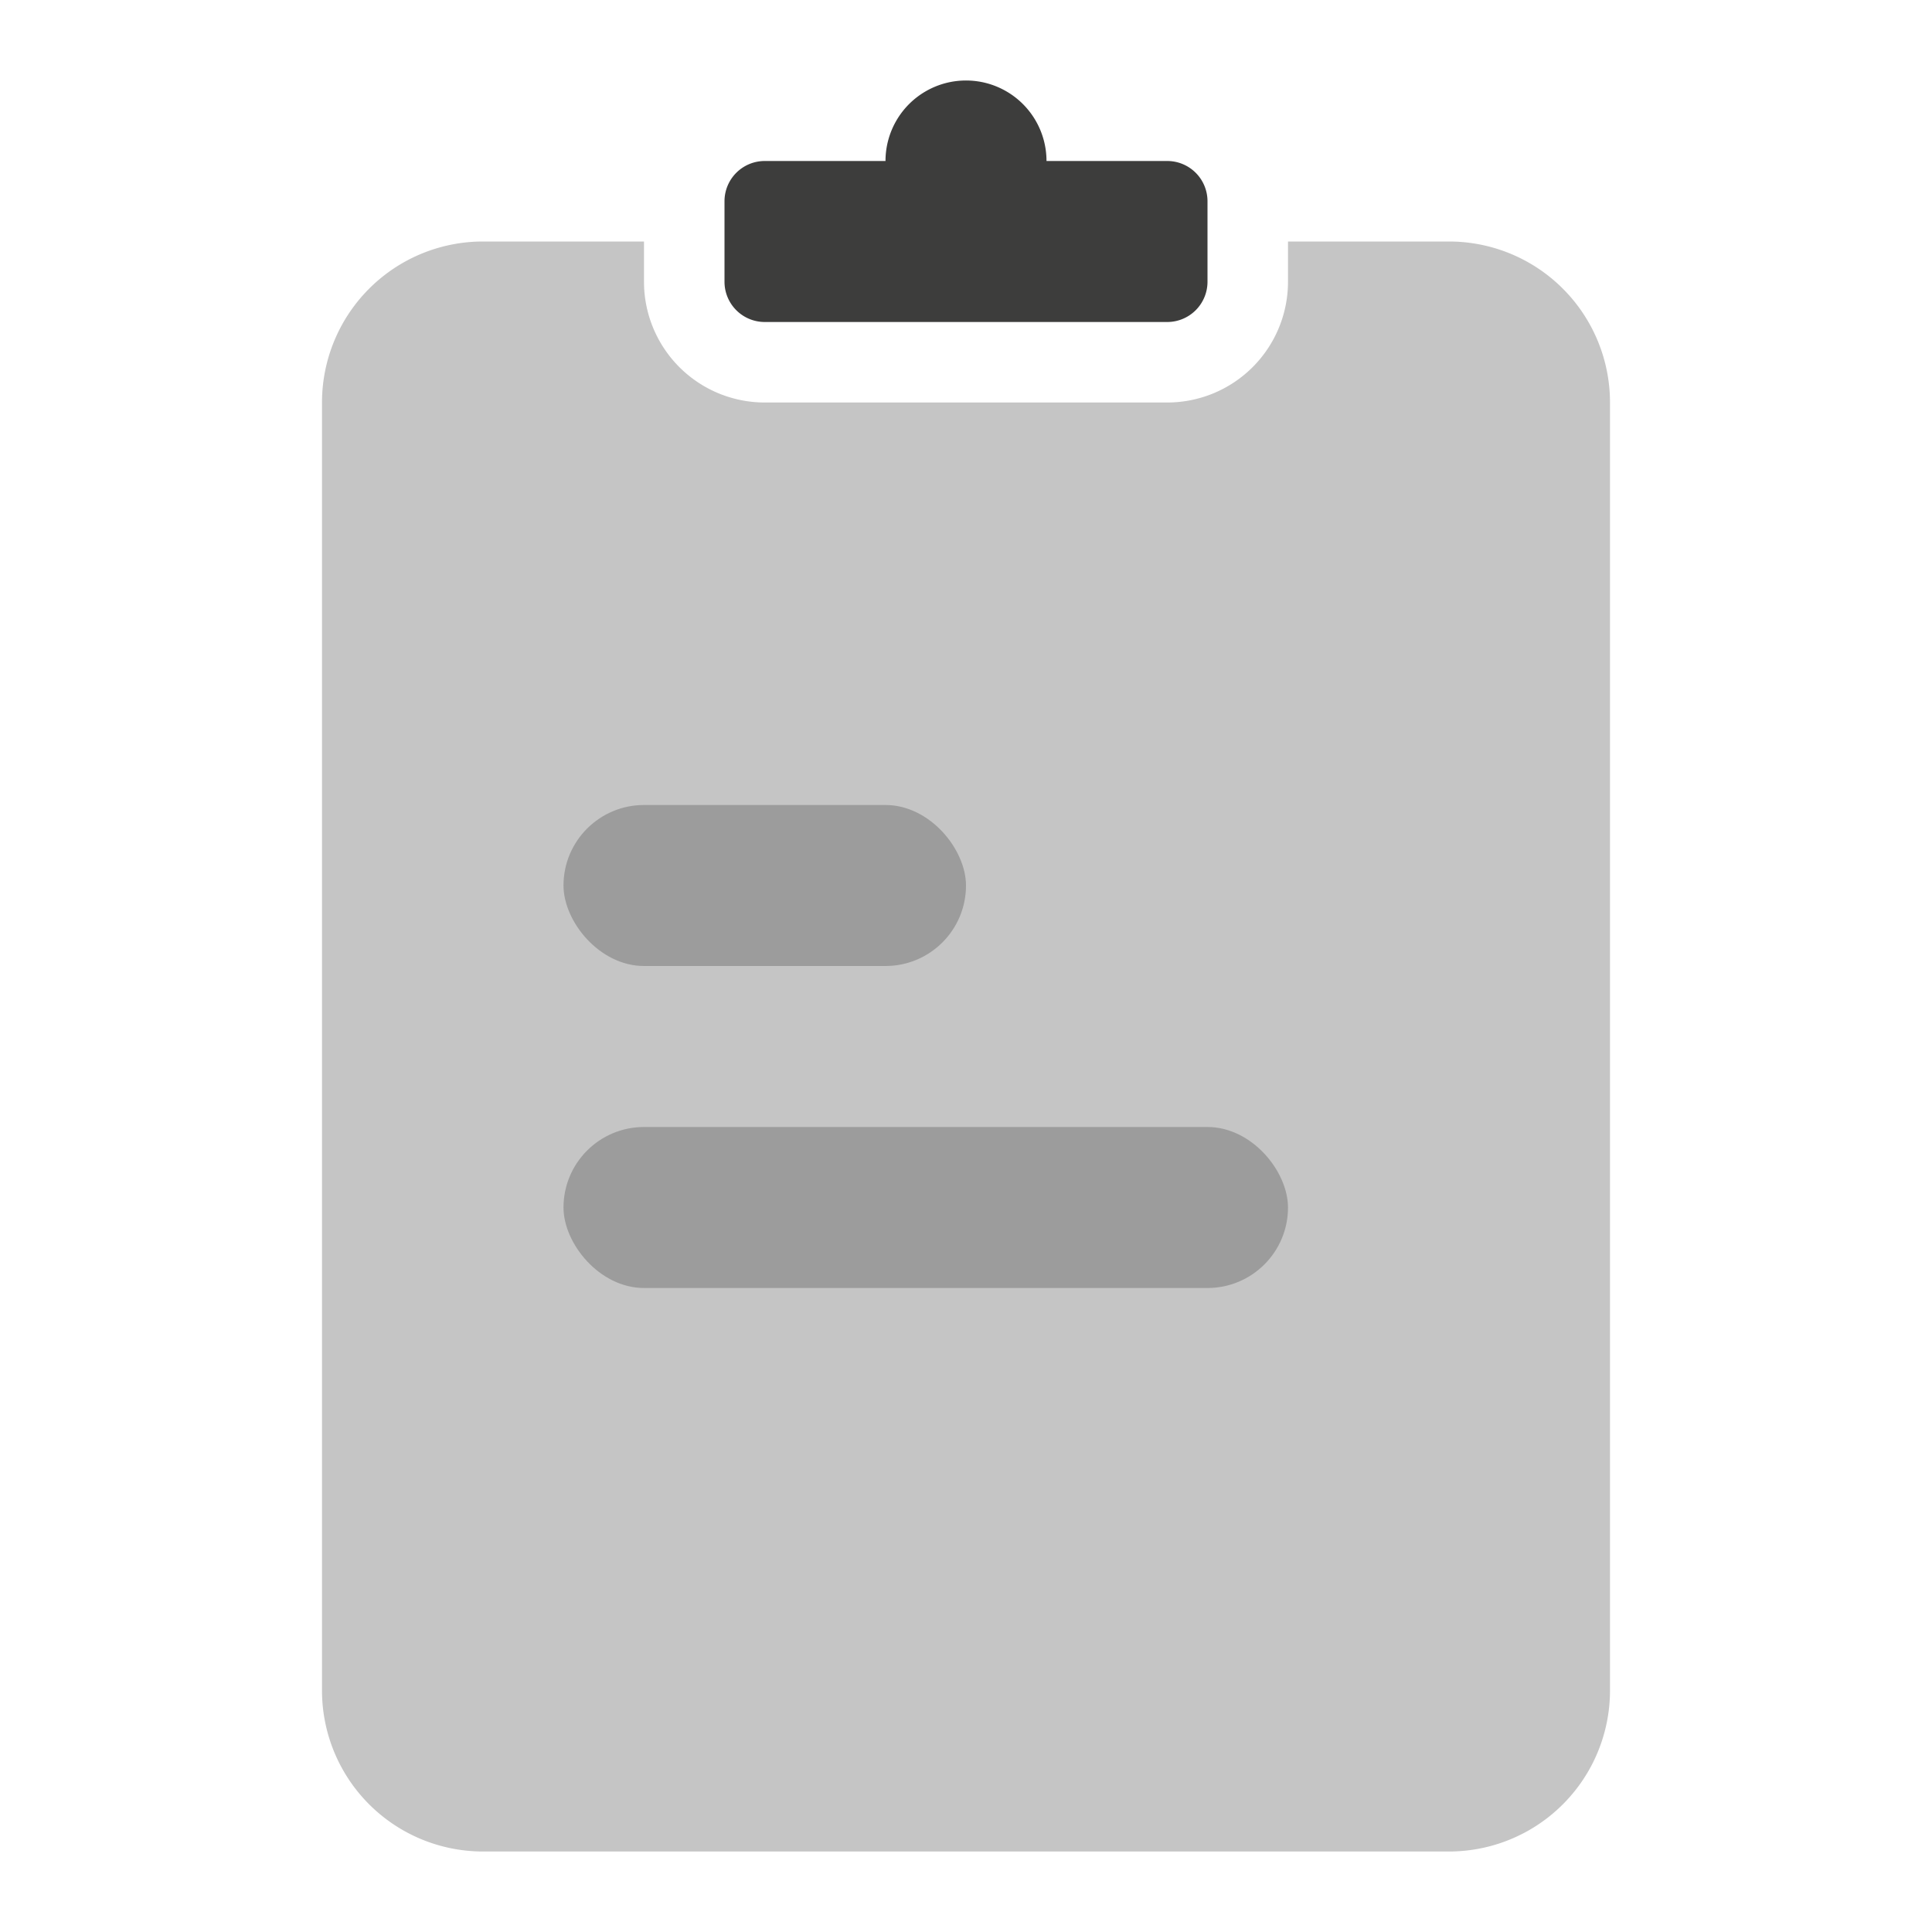
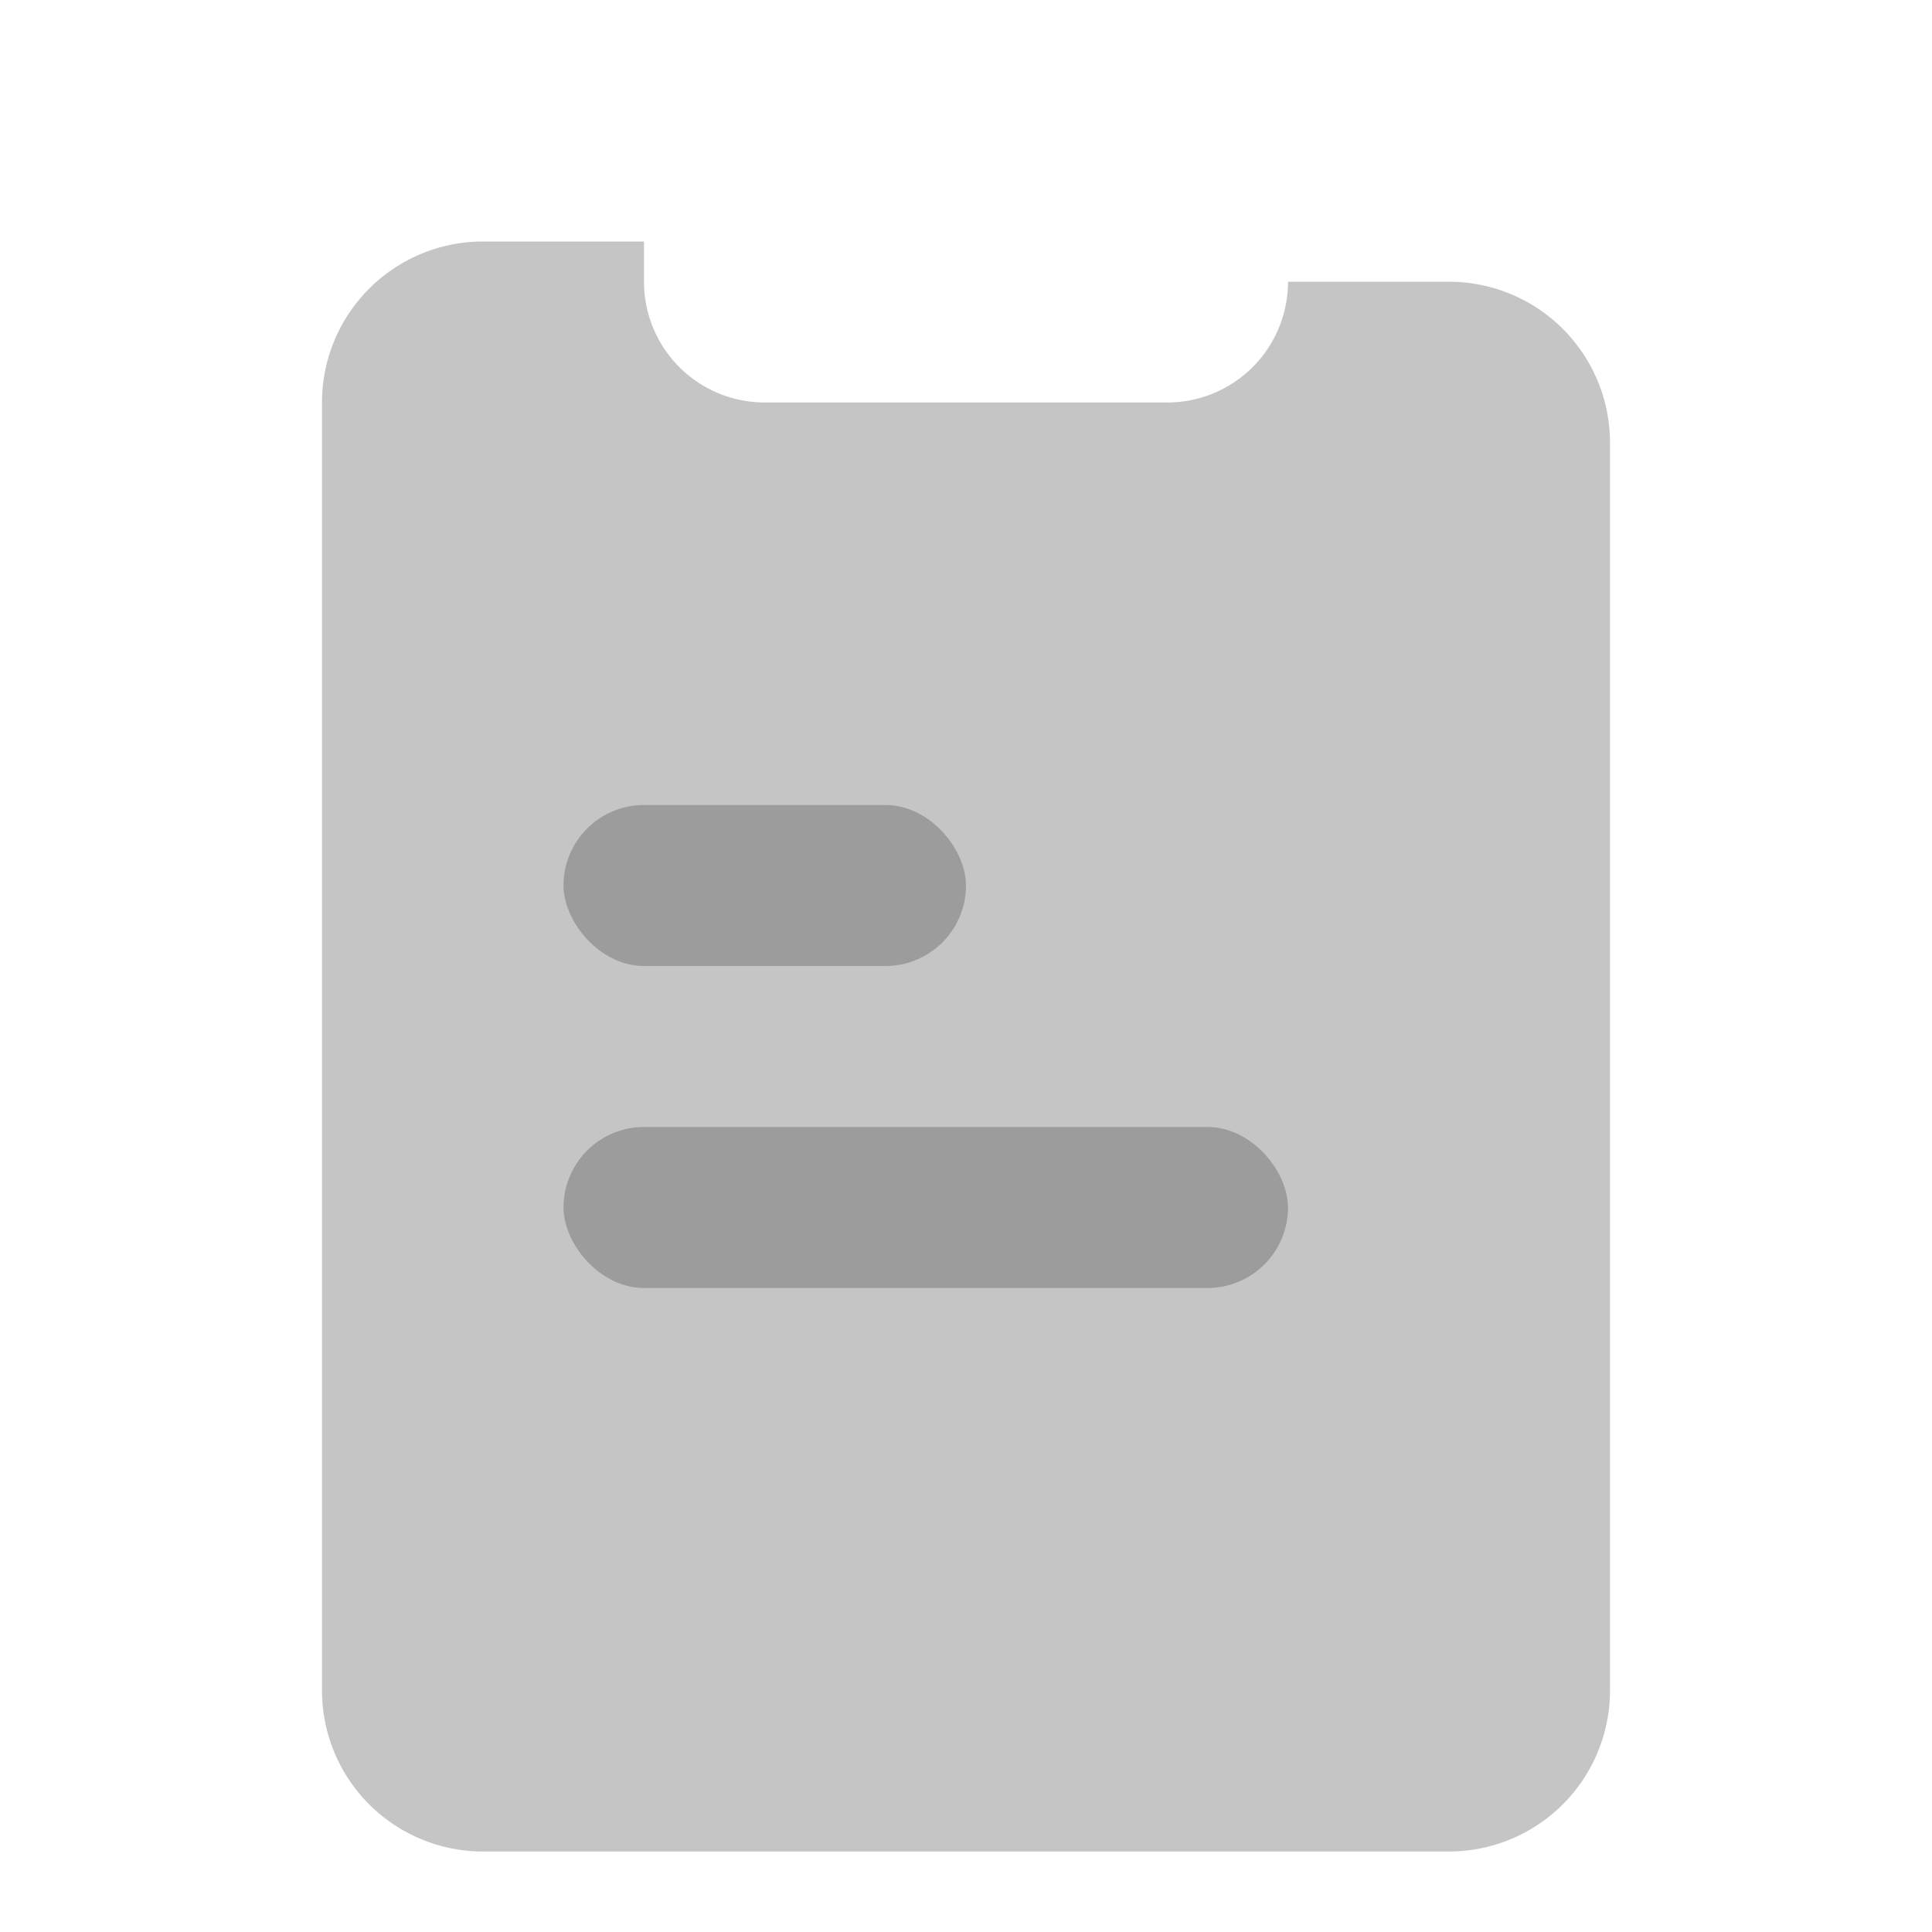
<svg xmlns="http://www.w3.org/2000/svg" width="24" height="24" viewBox="0 0 24 24">
  <defs>
    <style>.a{fill:none;}.b,.c,.d{fill:#3d3d3c;}.b,.c{fill-rule:evenodd;}.b,.d{opacity:0.3;}</style>
  </defs>
  <rect class="a" width="24" height="24" />
-   <path class="b" d="M8,3v.5A1.5,1.5,0,0,0,9.5,5h5A1.5,1.5,0,0,0,16,3.5V3h2a2,2,0,0,1,2,2V21a2,2,0,0,1-2,2H6a2,2,0,0,1-2-2V5A2,2,0,0,1,6,3Z" />
-   <path class="c" d="M11,2a1,1,0,0,1,2,0h1.5a.5.5,0,0,1,.5.5v1a.5.5,0,0,1-.5.5h-5A.5.5,0,0,1,9,3.5v-1A.5.5,0,0,1,9.5,2Z" />
+   <path class="b" d="M8,3v.5A1.5,1.5,0,0,0,9.5,5h5A1.5,1.5,0,0,0,16,3.5h2a2,2,0,0,1,2,2V21a2,2,0,0,1-2,2H6a2,2,0,0,1-2-2V5A2,2,0,0,1,6,3Z" />
  <rect class="d" width="5" height="2" rx="1" transform="translate(7 10)" />
  <rect class="d" width="9" height="2" rx="1" transform="translate(7 14)" />
</svg>